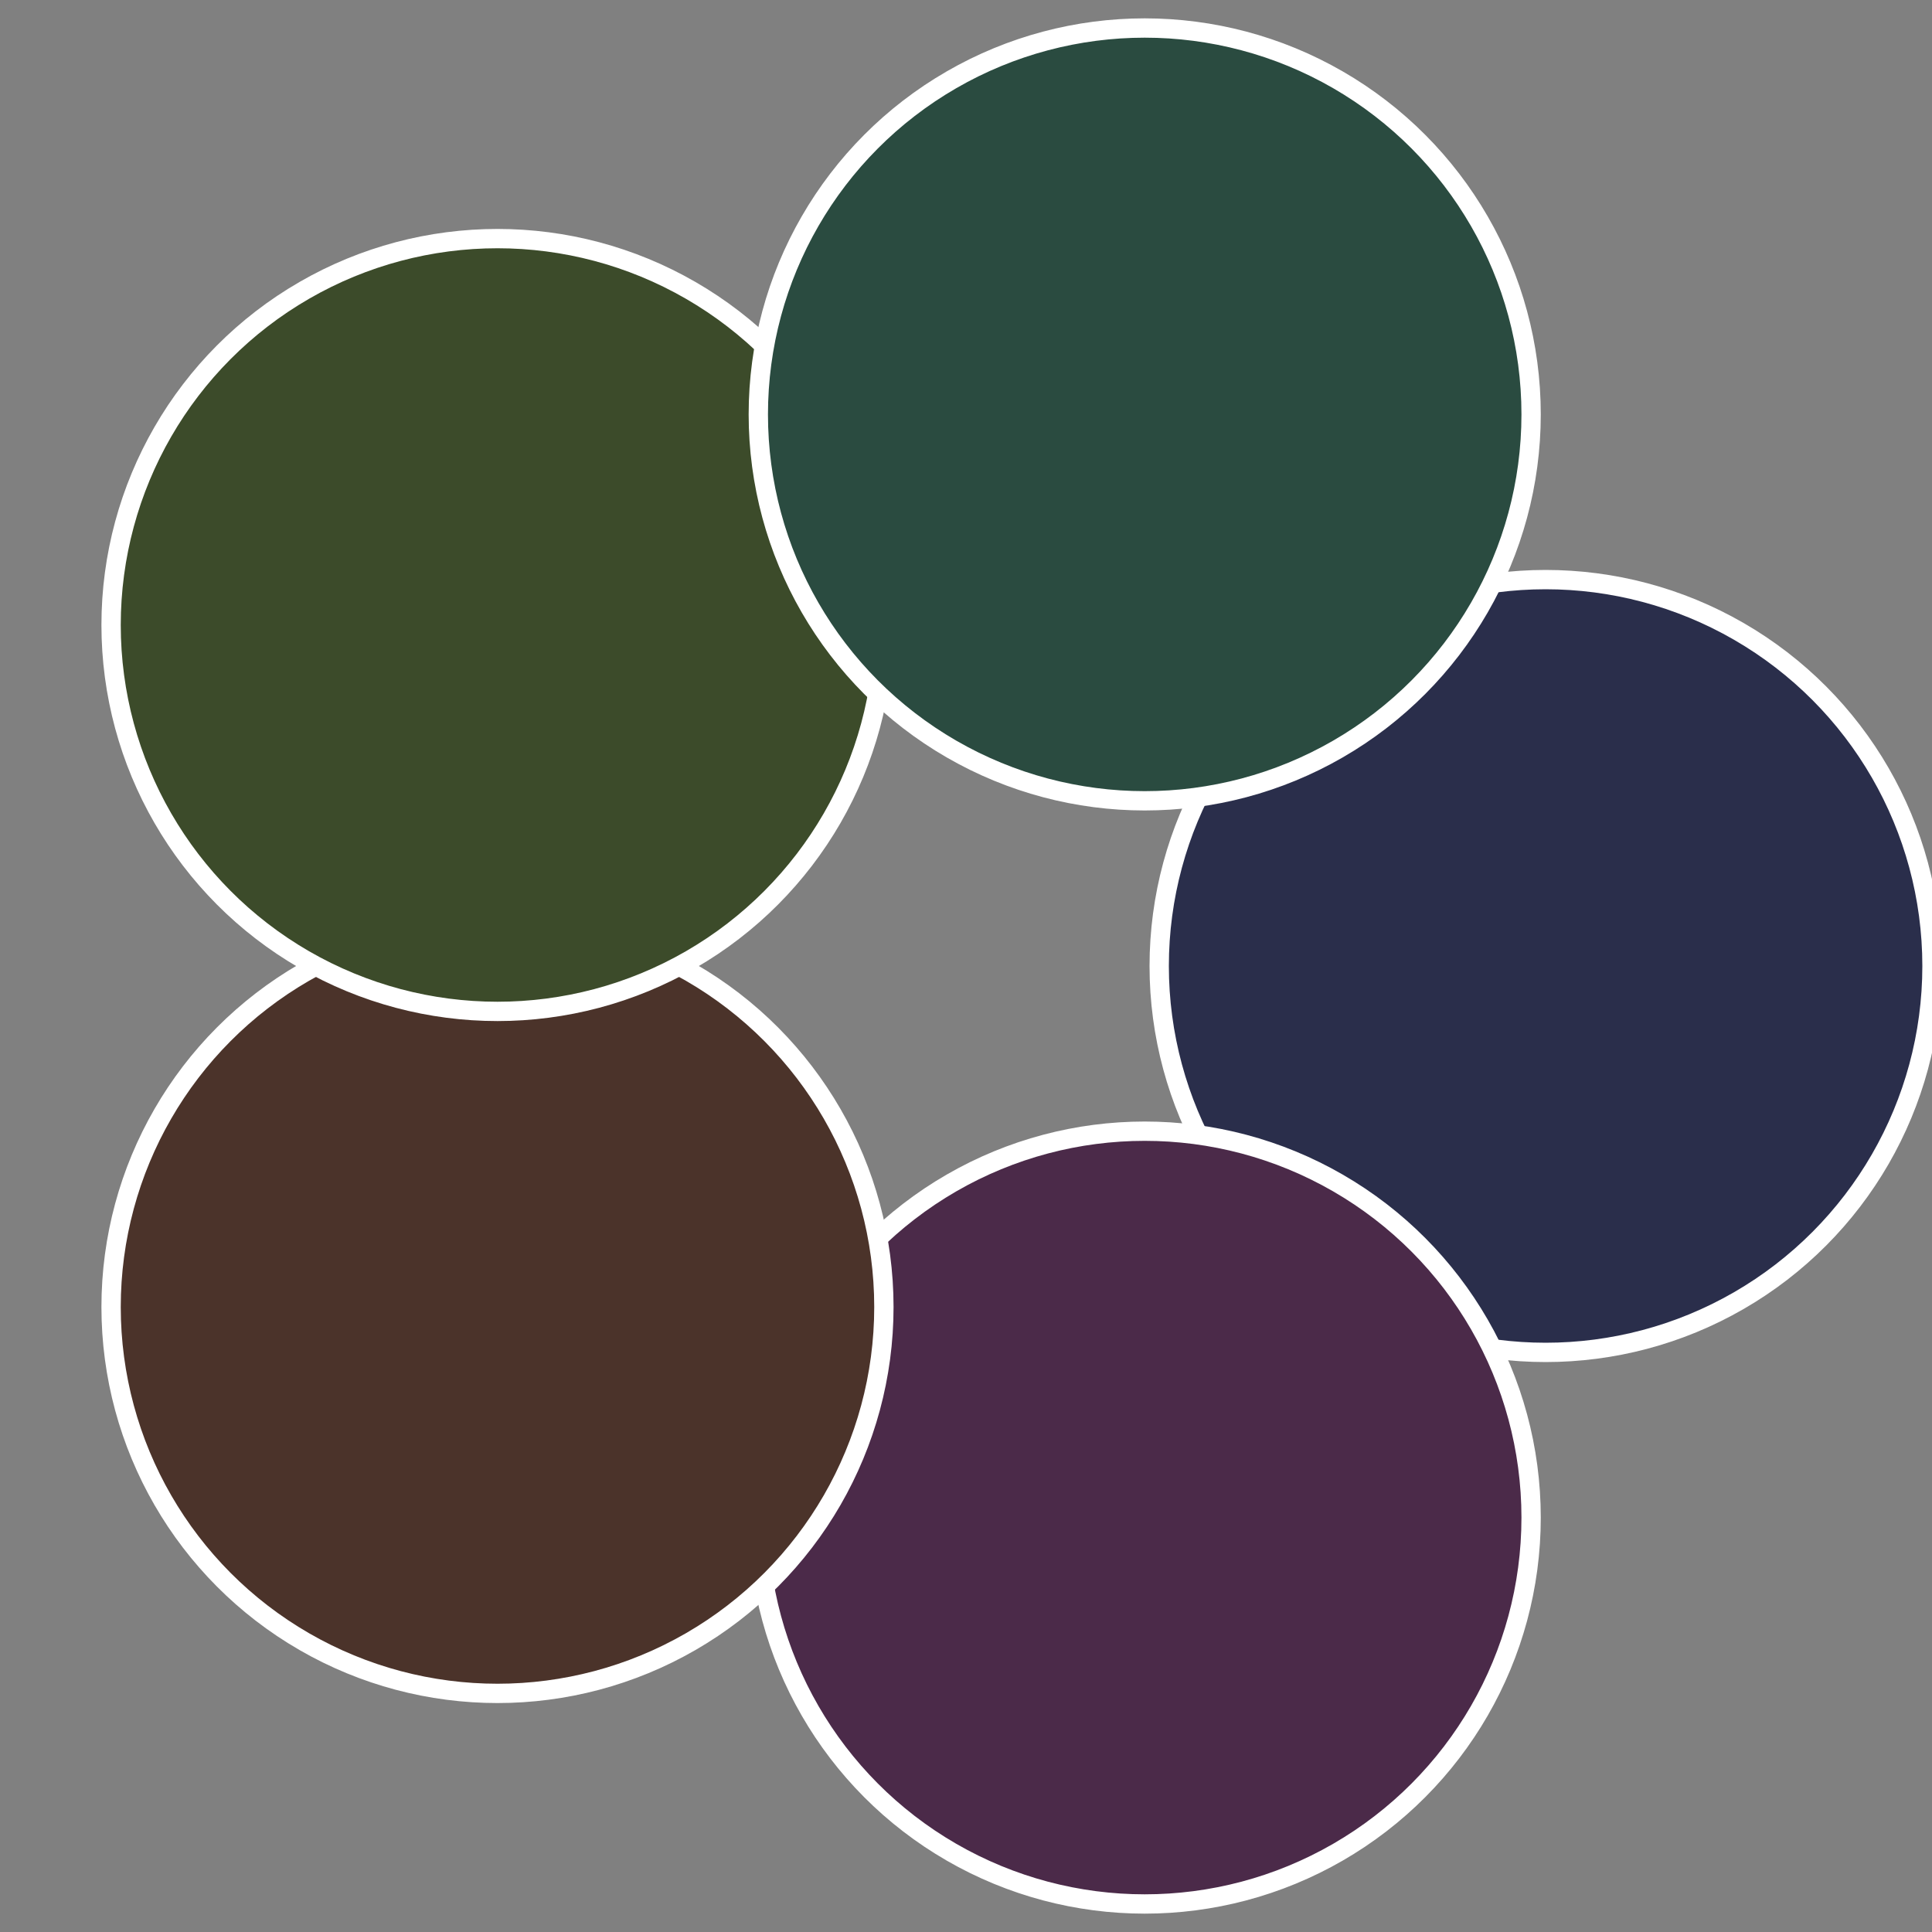
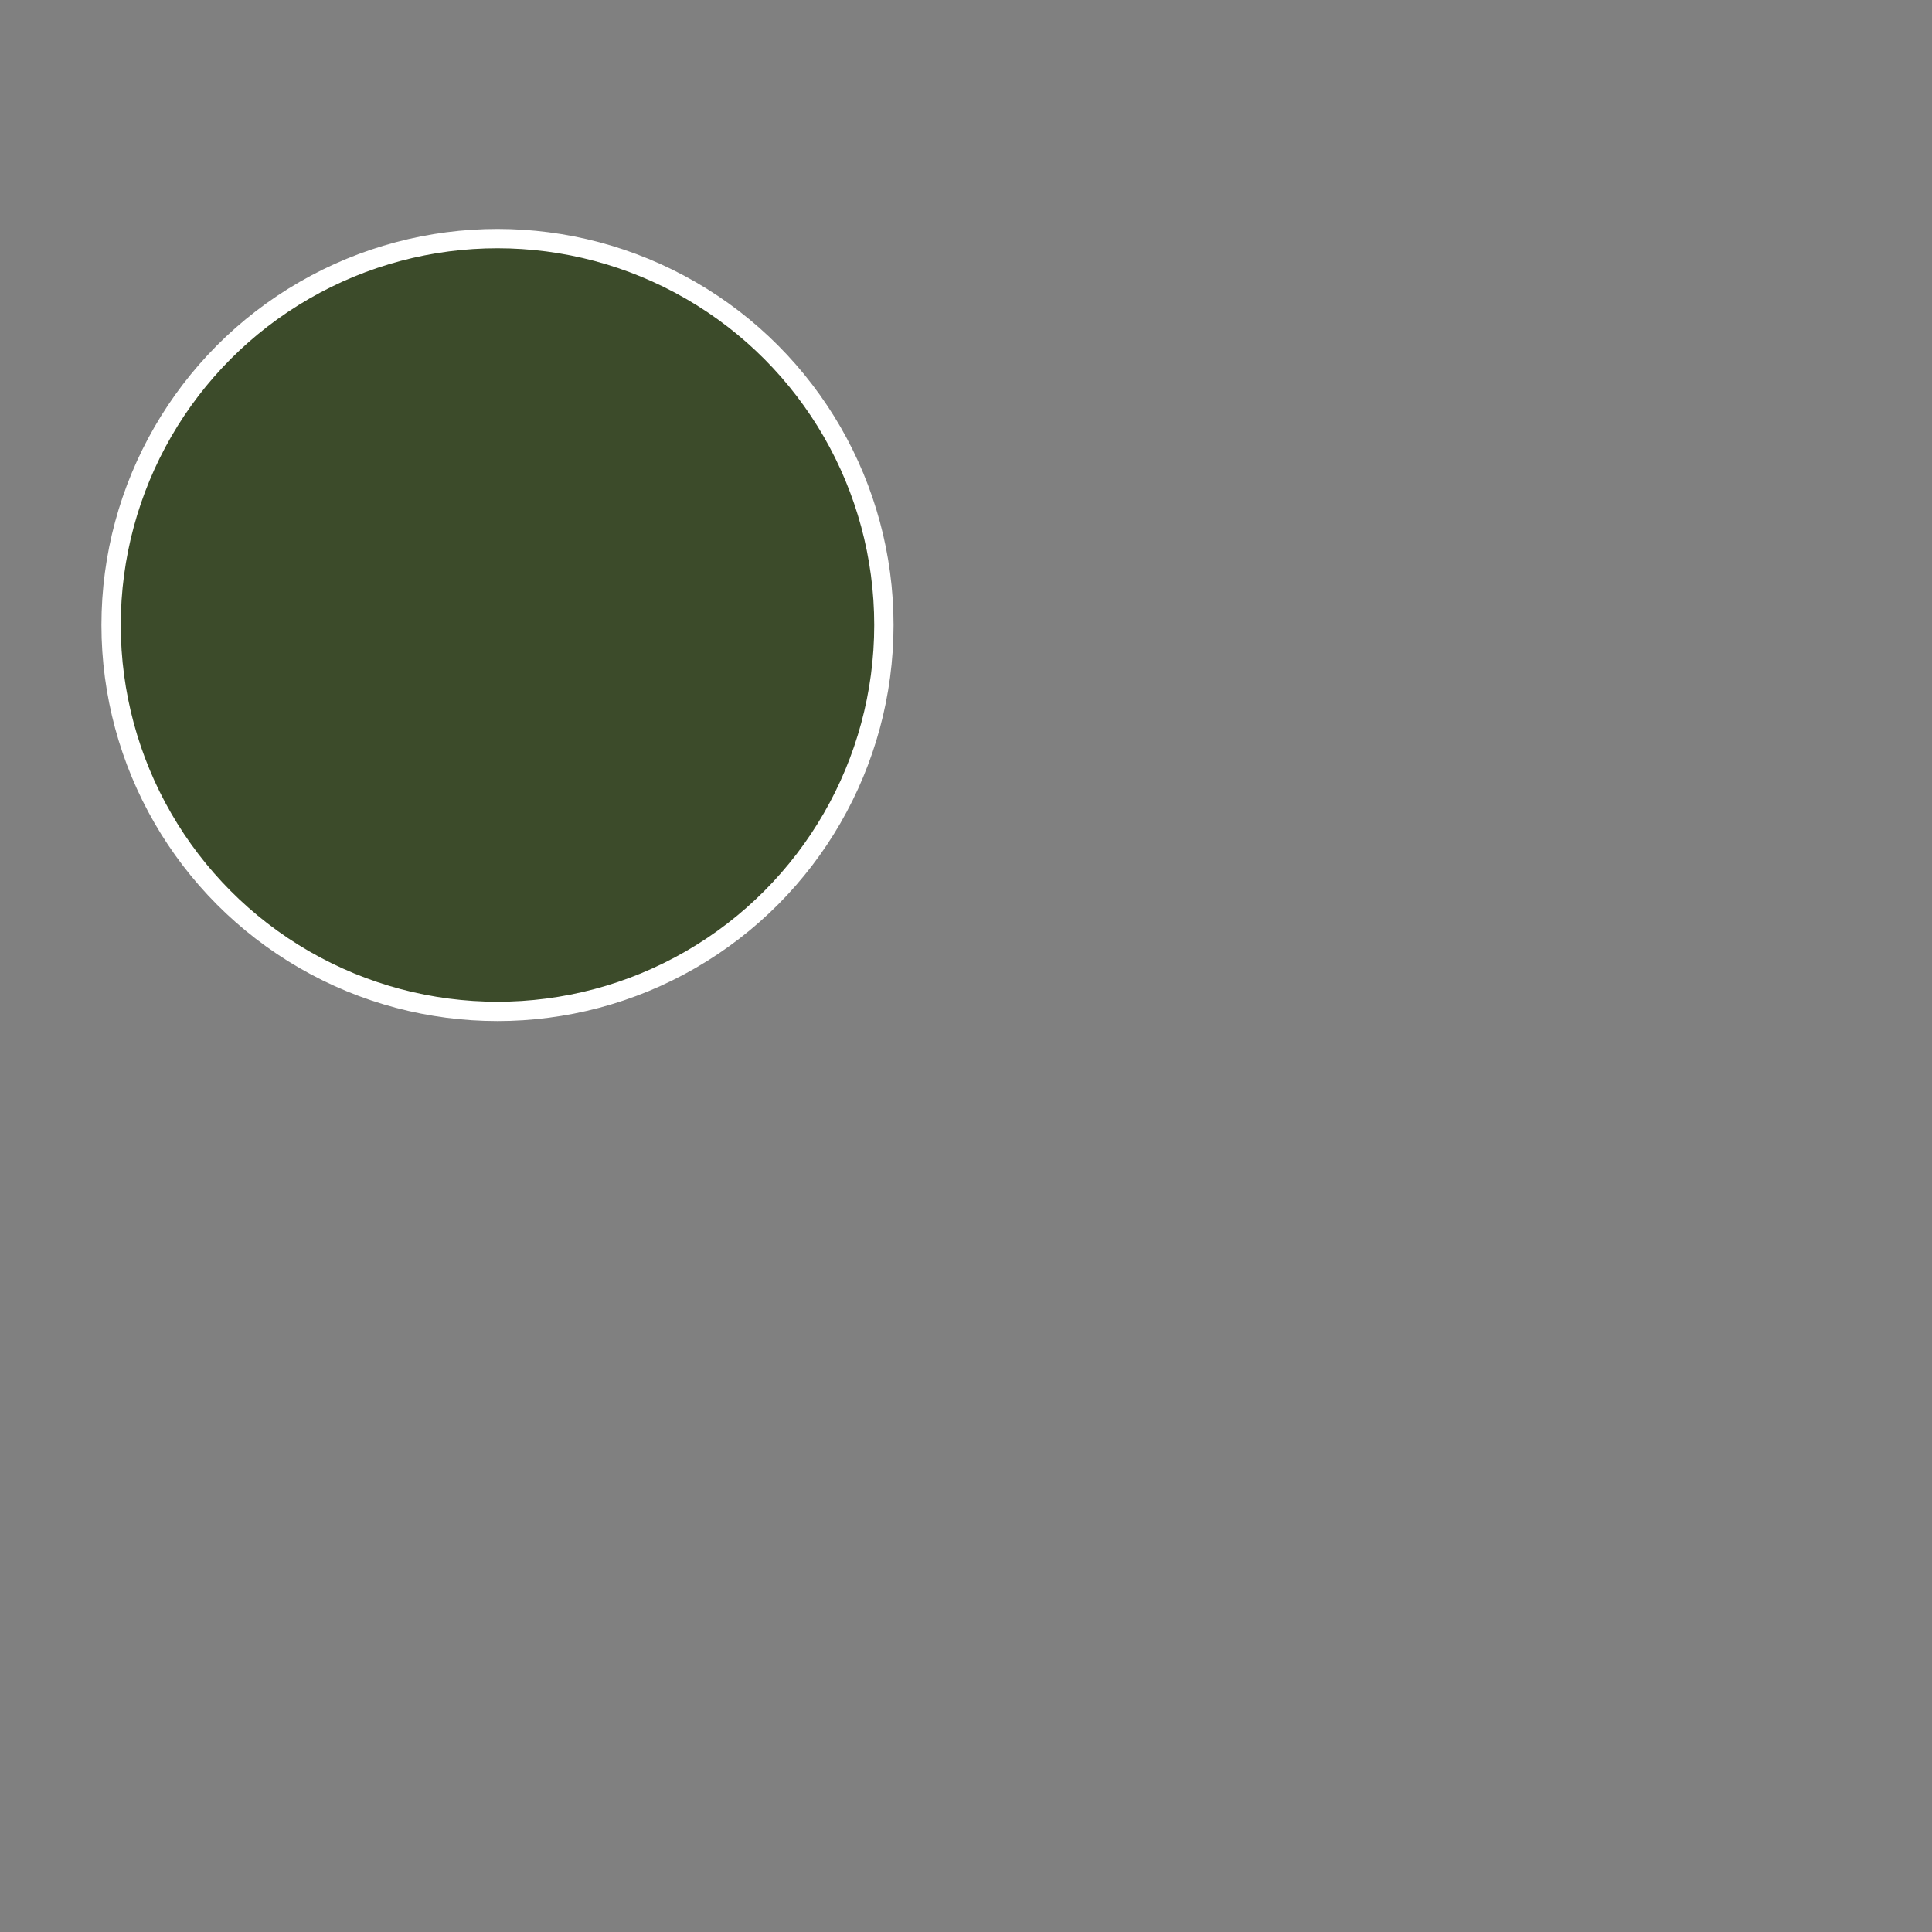
<svg xmlns="http://www.w3.org/2000/svg" width="500" height="500" viewBox="-1 -1 2 2">
  <rect x="-1" y="-1" width="2" height="2" fill="#808080" stroke="none" />
-   <circle cx="0.6" cy="0" r="0.4" fill="#2a2e4b" stroke="#fff" stroke-width="1%" />
-   <circle cx="0.185" cy="0.571" r="0.4" fill="#4b2a49" stroke="#fff" stroke-width="1%" />
-   <circle cx="-0.485" cy="0.353" r="0.4" fill="#4b332a" stroke="#fff" stroke-width="1%" />
  <circle cx="-0.485" cy="-0.353" r="0.4" fill="#3c4b2a" stroke="#fff" stroke-width="1%" />
-   <circle cx="0.185" cy="-0.571" r="0.4" fill="#2a4b40" stroke="#fff" stroke-width="1%" />
</svg>